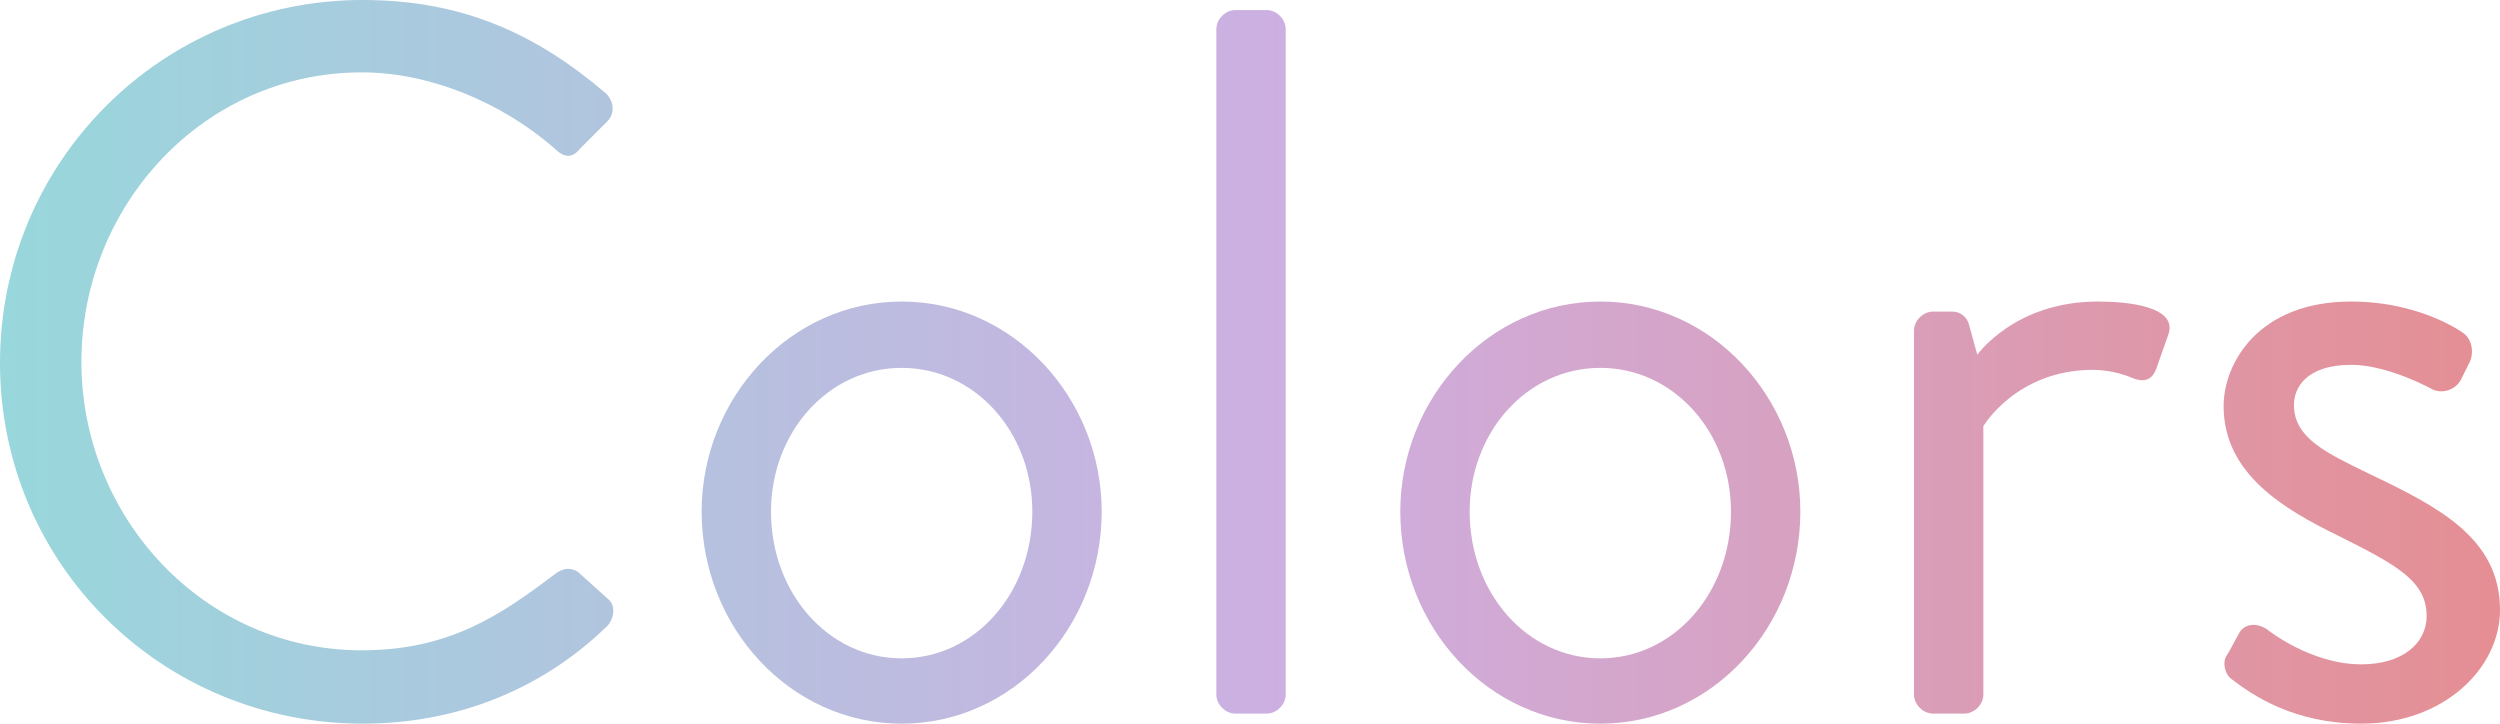
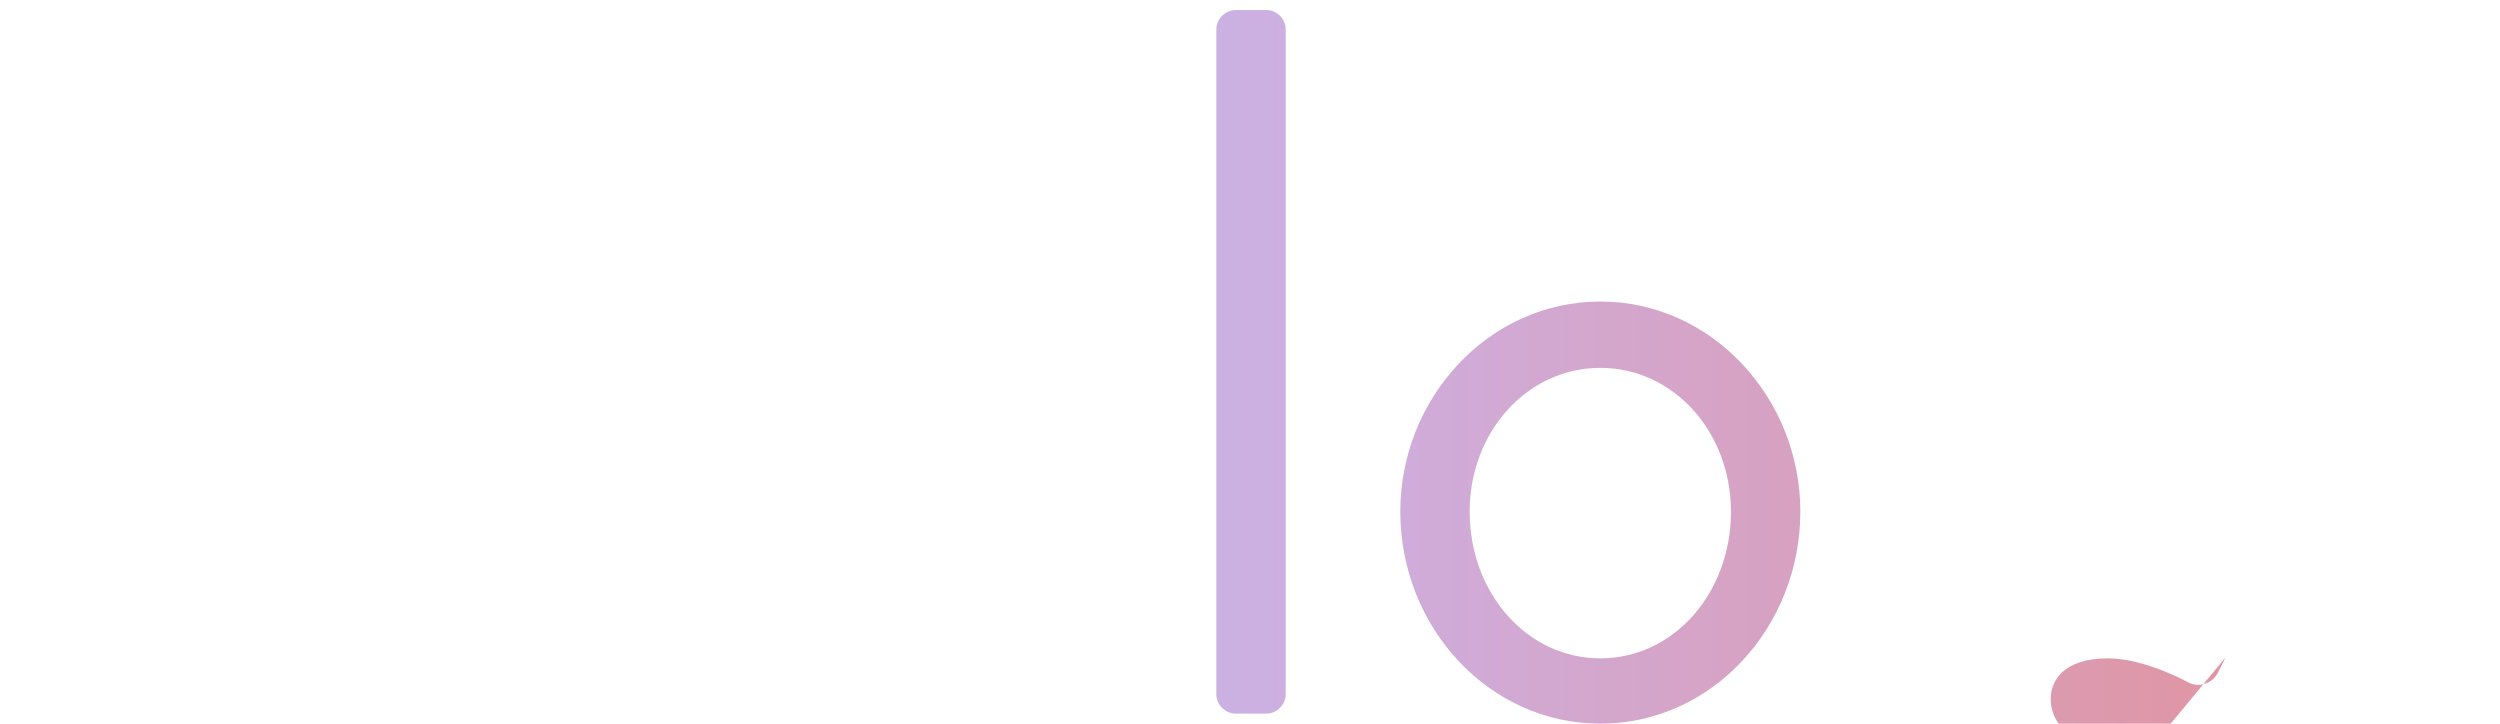
<svg xmlns="http://www.w3.org/2000/svg" viewBox="0 0 99.477 28.795">
  <linearGradient id="a" gradientUnits="userSpaceOnUse" x1="0" x2="99.477" y1="14.398" y2="14.398">
    <stop offset="0" stop-color="#98d7dc" />
    <stop offset=".516" stop-color="#cdafe1" />
    <stop offset="1" stop-color="#e58e93" />
  </linearGradient>
  <g fill="url(#a)">
-     <path d="m14.438 0c4.039 0 6.959 1.4 9.678 3.72.32.32.36.8.04 1.12l-1.08 1.08c-.32.4-.64.36-1.04-.04-2.08-1.8-4.919-3-7.639-3-6.319 0-11.158 5.319-11.158 11.518 0 6.159 4.839 11.478 11.158 11.478 3.479 0 5.519-1.4 7.639-3.0.4-.32.72-.28.96-.12l1.2 1.08c.32.24.24.8-.04 1.08-2.719 2.64-6.159 3.879-9.718 3.879-7.999 0-14.438-6.359-14.438-14.358 0-7.998 6.439-14.438 14.438-14.438z" />
-     <path d="m35.878 11.998c4.439 0 7.959 3.84 7.959 8.359 0 4.599-3.52 8.438-7.959 8.438s-7.959-3.839-7.959-8.438c0-4.519 3.52-8.359 7.959-8.359zm0 14.198c2.919 0 5.199-2.6 5.199-5.839 0-3.16-2.28-5.719-5.199-5.719-2.92 0-5.199 2.56-5.199 5.719 0 3.239 2.28 5.839 5.199 5.839z" />
    <path d="m48.399 1.16c0-.4.36-.76.76-.76h1.24c.4 0 .76.36.76.76v26.476c0 .4-.36.76-.76.76h-1.24c-.4 0-.76-.36-.76-.76z" />
    <path d="m63.678 11.998c4.439 0 7.959 3.84 7.959 8.359 0 4.599-3.52 8.438-7.959 8.438s-7.959-3.839-7.959-8.438c0-4.519 3.52-8.359 7.959-8.359zm0 14.198c2.919 0 5.199-2.6 5.199-5.839 0-3.16-2.28-5.719-5.199-5.719-2.92 0-5.199 2.56-5.199 5.719 0 3.239 2.28 5.839 5.199 5.839z" />
-     <path d="m76.159 13.158c0-.4.36-.76.76-.76h.76c.32 0 .6.2.68.56l.32 1.16s1.48-2.12 4.799-2.12c1.2 0 3.199.2 2.8 1.32l-.48 1.359c-.2.52-.56.52-.96.36-.36-.16-.96-.32-1.56-.32-3.039 0-4.359 2.24-4.359 2.24v10.678c0 .4-.36.76-.76.76h-1.24c-.4 0-.76-.36-.76-.76v-14.478z" />
-     <path d="m88.559 26.156c.16-.24.44-.8.56-1.0.2-.32.64-.4 1.08-.12 0 0 1.719 1.399 3.759 1.399 1.64 0 2.6-.84 2.6-1.919 0-1.4-1.2-2.04-3.52-3.2-2.12-1.04-4.559-2.439-4.559-5.159 0-1.68 1.36-4.159 5.079-4.159 2.08 0 3.679.72 4.439 1.24.36.24.48.8.24 1.239l-.32.64c-.24.44-.8.56-1.16.36 0 0-1.72-.96-3.199-.96-1.8 0-2.28.92-2.28 1.6 0 1.32 1.32 1.919 2.96 2.719 2.76 1.32 5.239 2.56 5.239 5.439 0 2.319-2.24 4.519-5.519 4.519-2.68 0-4.319-1.12-5.199-1.799-.2-.16-.32-.561-.2-.84z" />
+     <path d="m88.559 26.156l-.32.64c-.24.44-.8.56-1.16.36 0 0-1.72-.96-3.199-.96-1.8 0-2.28.92-2.28 1.6 0 1.32 1.32 1.919 2.96 2.719 2.76 1.32 5.239 2.56 5.239 5.439 0 2.319-2.24 4.519-5.519 4.519-2.68 0-4.319-1.12-5.199-1.799-.2-.16-.32-.561-.2-.84z" />
  </g>
</svg>